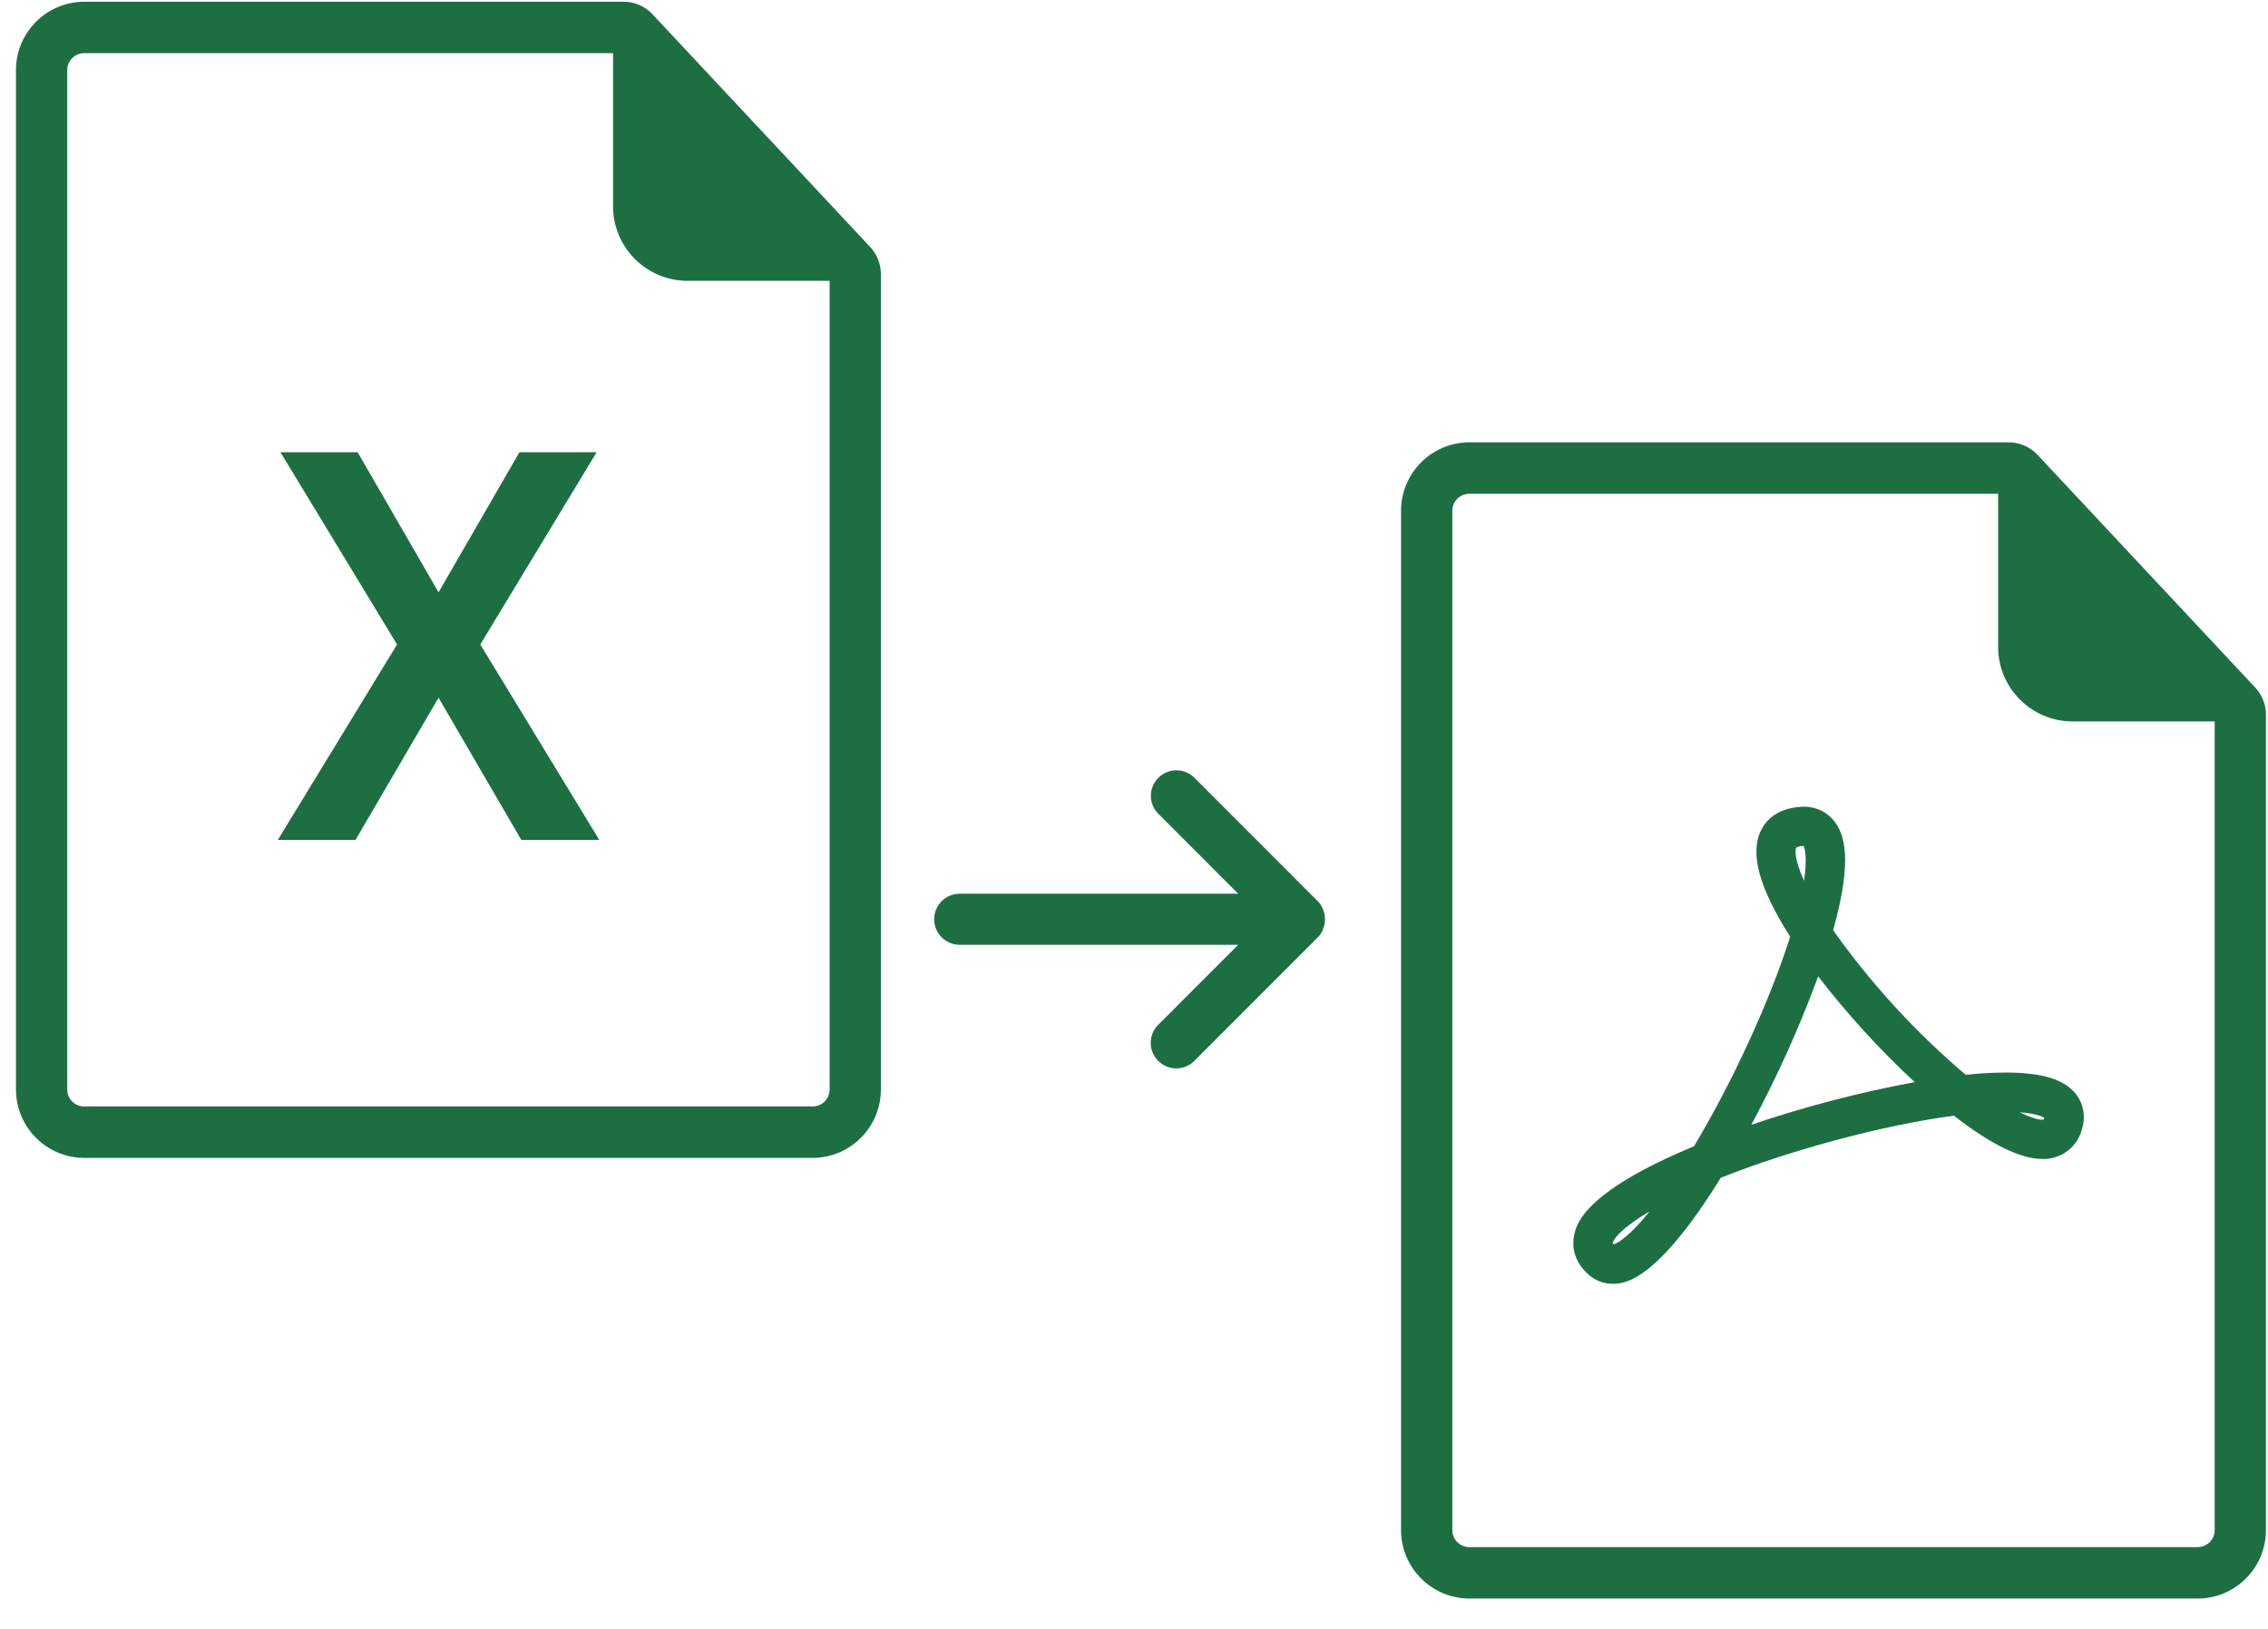
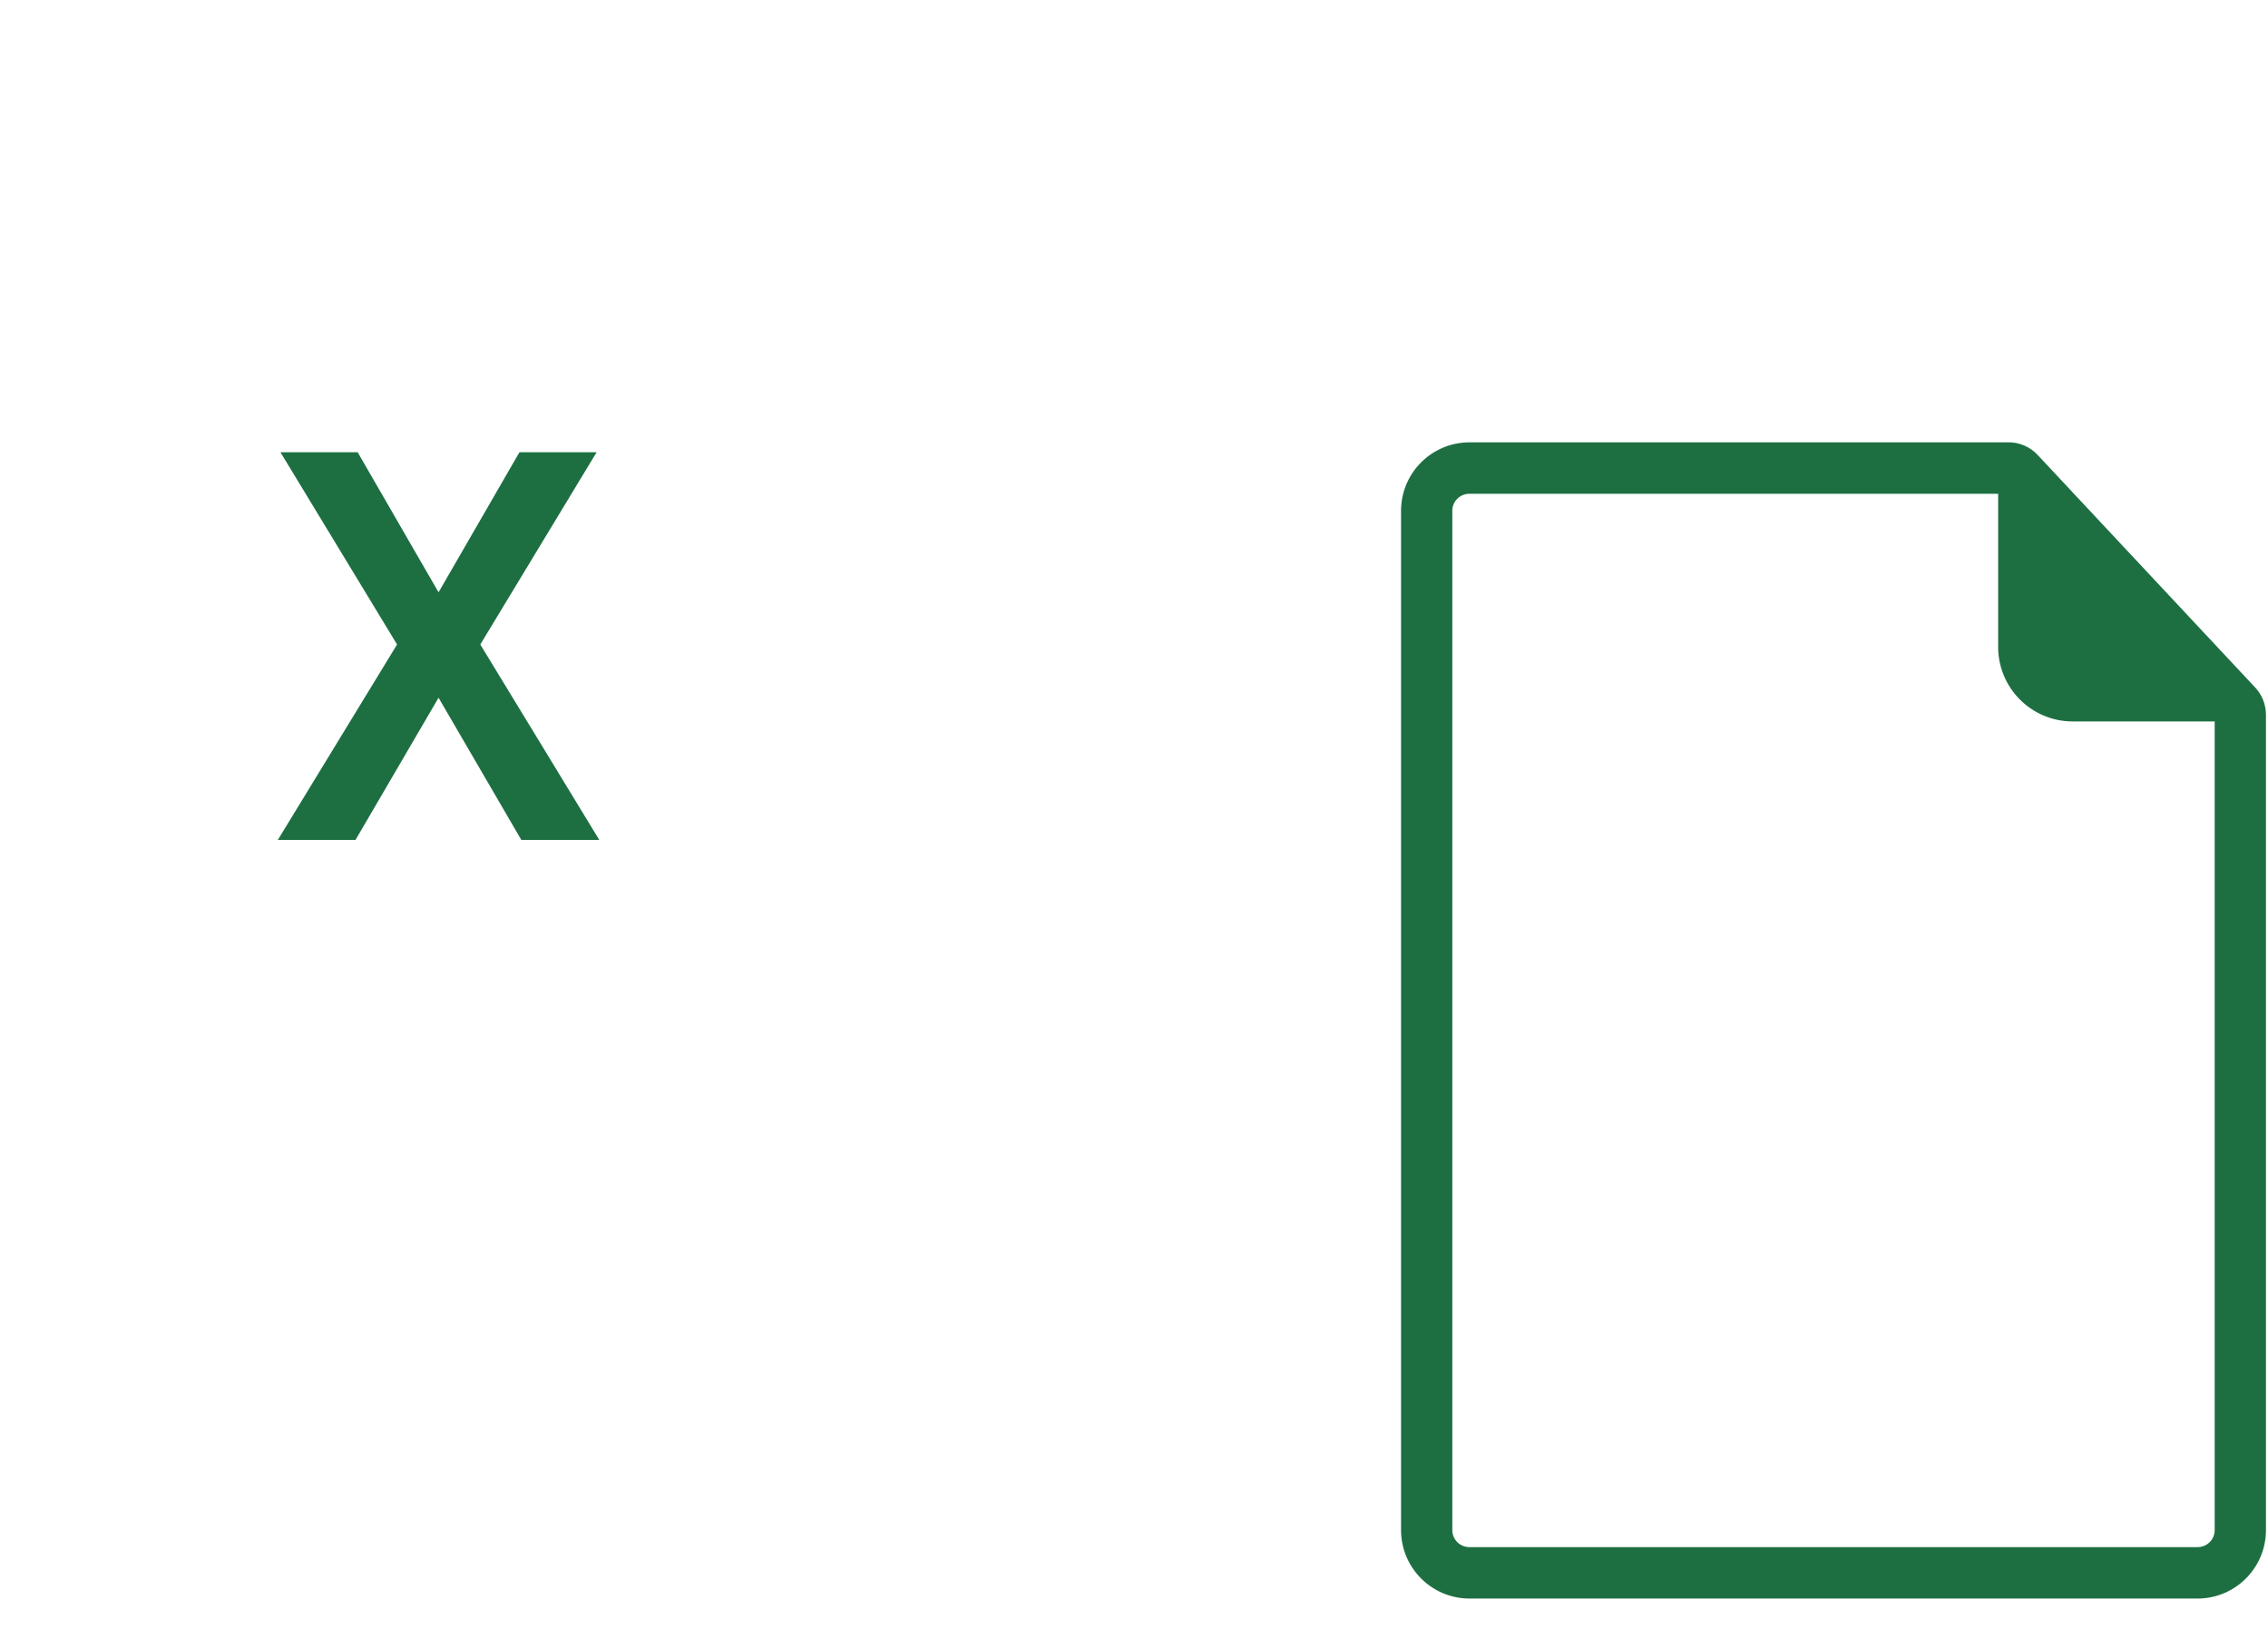
<svg xmlns="http://www.w3.org/2000/svg" width="71" height="51" viewBox="0 0 71 51" fill="none">
  <path d="M70.936 22.387C70.938 22.056 70.808 21.737 70.575 21.501L63.796 14.253C63.55 13.984 63.198 13.836 62.834 13.85H45.986C44.813 13.86 43.866 14.811 43.86 15.984V47.918C43.865 49.091 44.813 50.043 45.986 50.053H68.81C69.983 50.043 70.931 49.092 70.936 47.918V22.387ZM68.81 48.442H45.986C45.7 48.436 45.469 48.205 45.465 47.918V15.985C45.469 15.698 45.7 15.467 45.986 15.461H62.552V20.254C62.551 21.541 63.592 22.586 64.879 22.589H69.331V47.918C69.327 48.205 69.096 48.436 68.81 48.442Z" fill="#1D6F42" />
-   <path d="M27.576 8.591C27.578 8.259 27.448 7.941 27.215 7.705L20.436 0.457C20.19 0.187 19.838 0.04 19.473 0.054H2.626C1.453 0.064 0.505 1.015 0.5 2.188V34.122C0.505 35.295 1.453 36.246 2.626 36.256H25.45C26.623 36.247 27.571 35.295 27.576 34.122V8.591ZM25.45 34.645H2.626C2.339 34.639 2.109 34.408 2.104 34.122V2.188C2.109 1.902 2.339 1.67 2.626 1.665H19.192V6.457C19.191 7.744 20.232 8.789 21.518 8.793H25.971V34.122C25.966 34.408 25.736 34.639 25.45 34.645Z" fill="#1D6F42" />
-   <path d="M36.028 24.918C36.029 25.13 36.113 25.334 36.263 25.483L38.761 27.983H30.036C29.594 27.988 29.24 28.351 29.245 28.792C29.25 29.227 29.601 29.578 30.036 29.583H38.761L36.263 32.083C35.948 32.392 35.943 32.898 36.252 33.213C36.562 33.528 37.068 33.533 37.383 33.224C37.386 33.221 37.389 33.218 37.392 33.214L41.254 29.349C41.292 29.311 41.326 29.27 41.355 29.225V29.218C41.382 29.176 41.405 29.131 41.423 29.085V29.074C41.441 29.031 41.455 28.987 41.465 28.941V28.931C41.483 28.834 41.483 28.733 41.465 28.636V28.628C41.455 28.583 41.441 28.538 41.423 28.495V28.485C41.405 28.438 41.382 28.393 41.355 28.351V28.343C41.326 28.299 41.292 28.257 41.254 28.219L37.392 24.354C37.081 24.042 36.575 24.042 36.263 24.353C36.113 24.503 36.028 24.706 36.028 24.918Z" fill="#1D6F42" />
-   <path d="M50.48 40.197C50.217 40.198 49.961 40.105 49.76 39.935C49.372 39.609 49.198 39.184 49.269 38.737C49.323 38.394 49.487 37.362 53.031 35.891C54.253 33.849 55.41 31.327 56.042 29.328C55.073 27.811 54.774 26.721 55.127 26.002C55.279 25.694 55.615 25.317 56.358 25.264C56.395 25.262 56.43 25.26 56.465 25.26C56.847 25.252 57.21 25.429 57.439 25.735C57.723 26.117 58.018 26.882 57.386 29.127C58.576 30.803 59.971 32.324 61.538 33.654C61.954 33.609 62.371 33.585 62.789 33.583C63.938 33.583 64.641 33.802 65.001 34.273C65.226 34.576 65.294 34.968 65.183 35.329C65.05 35.905 64.529 36.307 63.938 36.289C63.254 36.289 62.323 35.833 61.168 34.934C58.993 35.221 56.124 35.985 53.87 36.877C51.816 40.197 50.813 40.197 50.48 40.197ZM50.484 38.923C50.493 38.937 50.504 38.95 50.516 38.961C50.673 38.918 51.05 38.662 51.643 37.93C50.775 38.441 50.504 38.797 50.484 38.923ZM56.918 30.572C56.331 32.168 55.631 33.721 54.825 35.219C56.495 34.651 58.204 34.205 59.939 33.883C58.843 32.865 57.832 31.757 56.918 30.572ZM63.231 34.827C63.555 34.991 63.792 35.06 63.938 35.06C63.951 35.06 63.964 35.06 63.977 35.058C63.985 35.041 63.992 35.022 63.996 35.004C63.996 35.003 63.996 35.002 63.997 35.001C63.931 34.959 63.728 34.864 63.231 34.827ZM56.462 26.489C56.457 26.489 56.451 26.489 56.445 26.49C56.37 26.488 56.297 26.505 56.232 26.542C56.192 26.6 56.173 26.909 56.475 27.578C56.586 26.84 56.496 26.561 56.462 26.489Z" fill="#1D6F42" />
  <path d="M11.197 14.161H8.78L12.43 20.18L8.698 26.298H11.13L13.729 21.847L16.319 26.298H18.76L15.036 20.18L18.677 14.161H16.261L13.729 18.546L11.197 14.161Z" fill="#1D6F42" />
</svg>